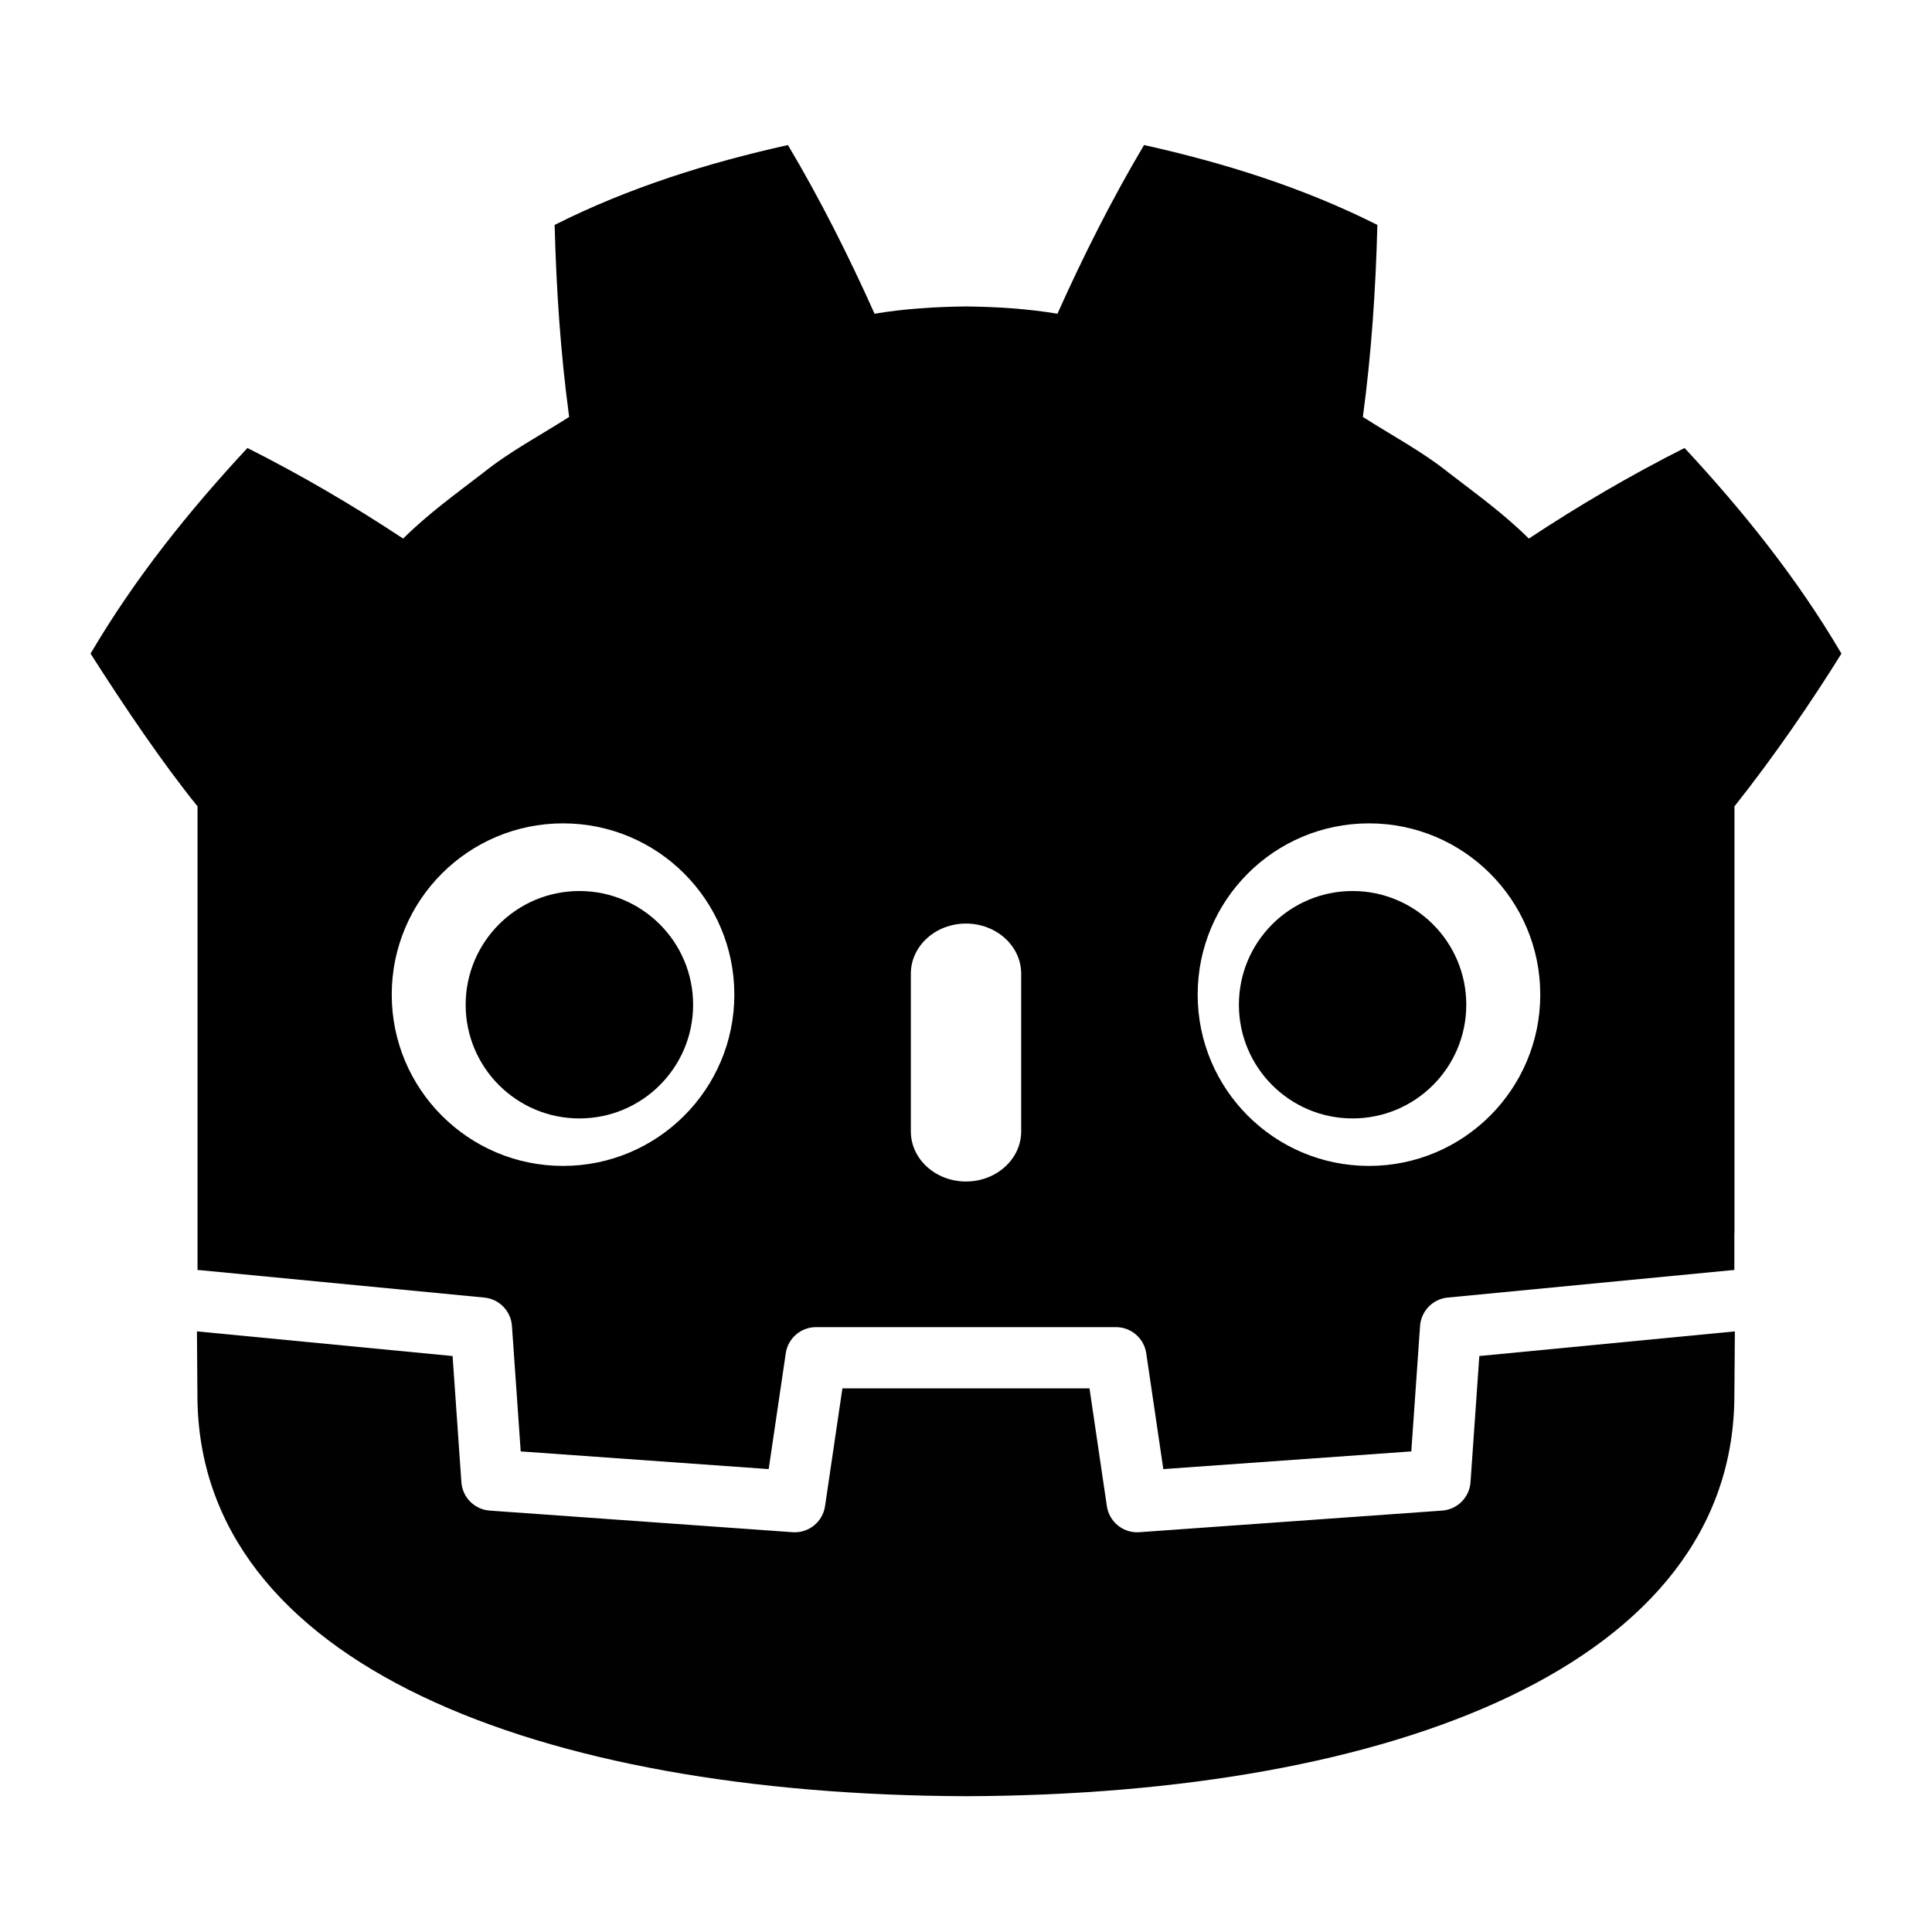
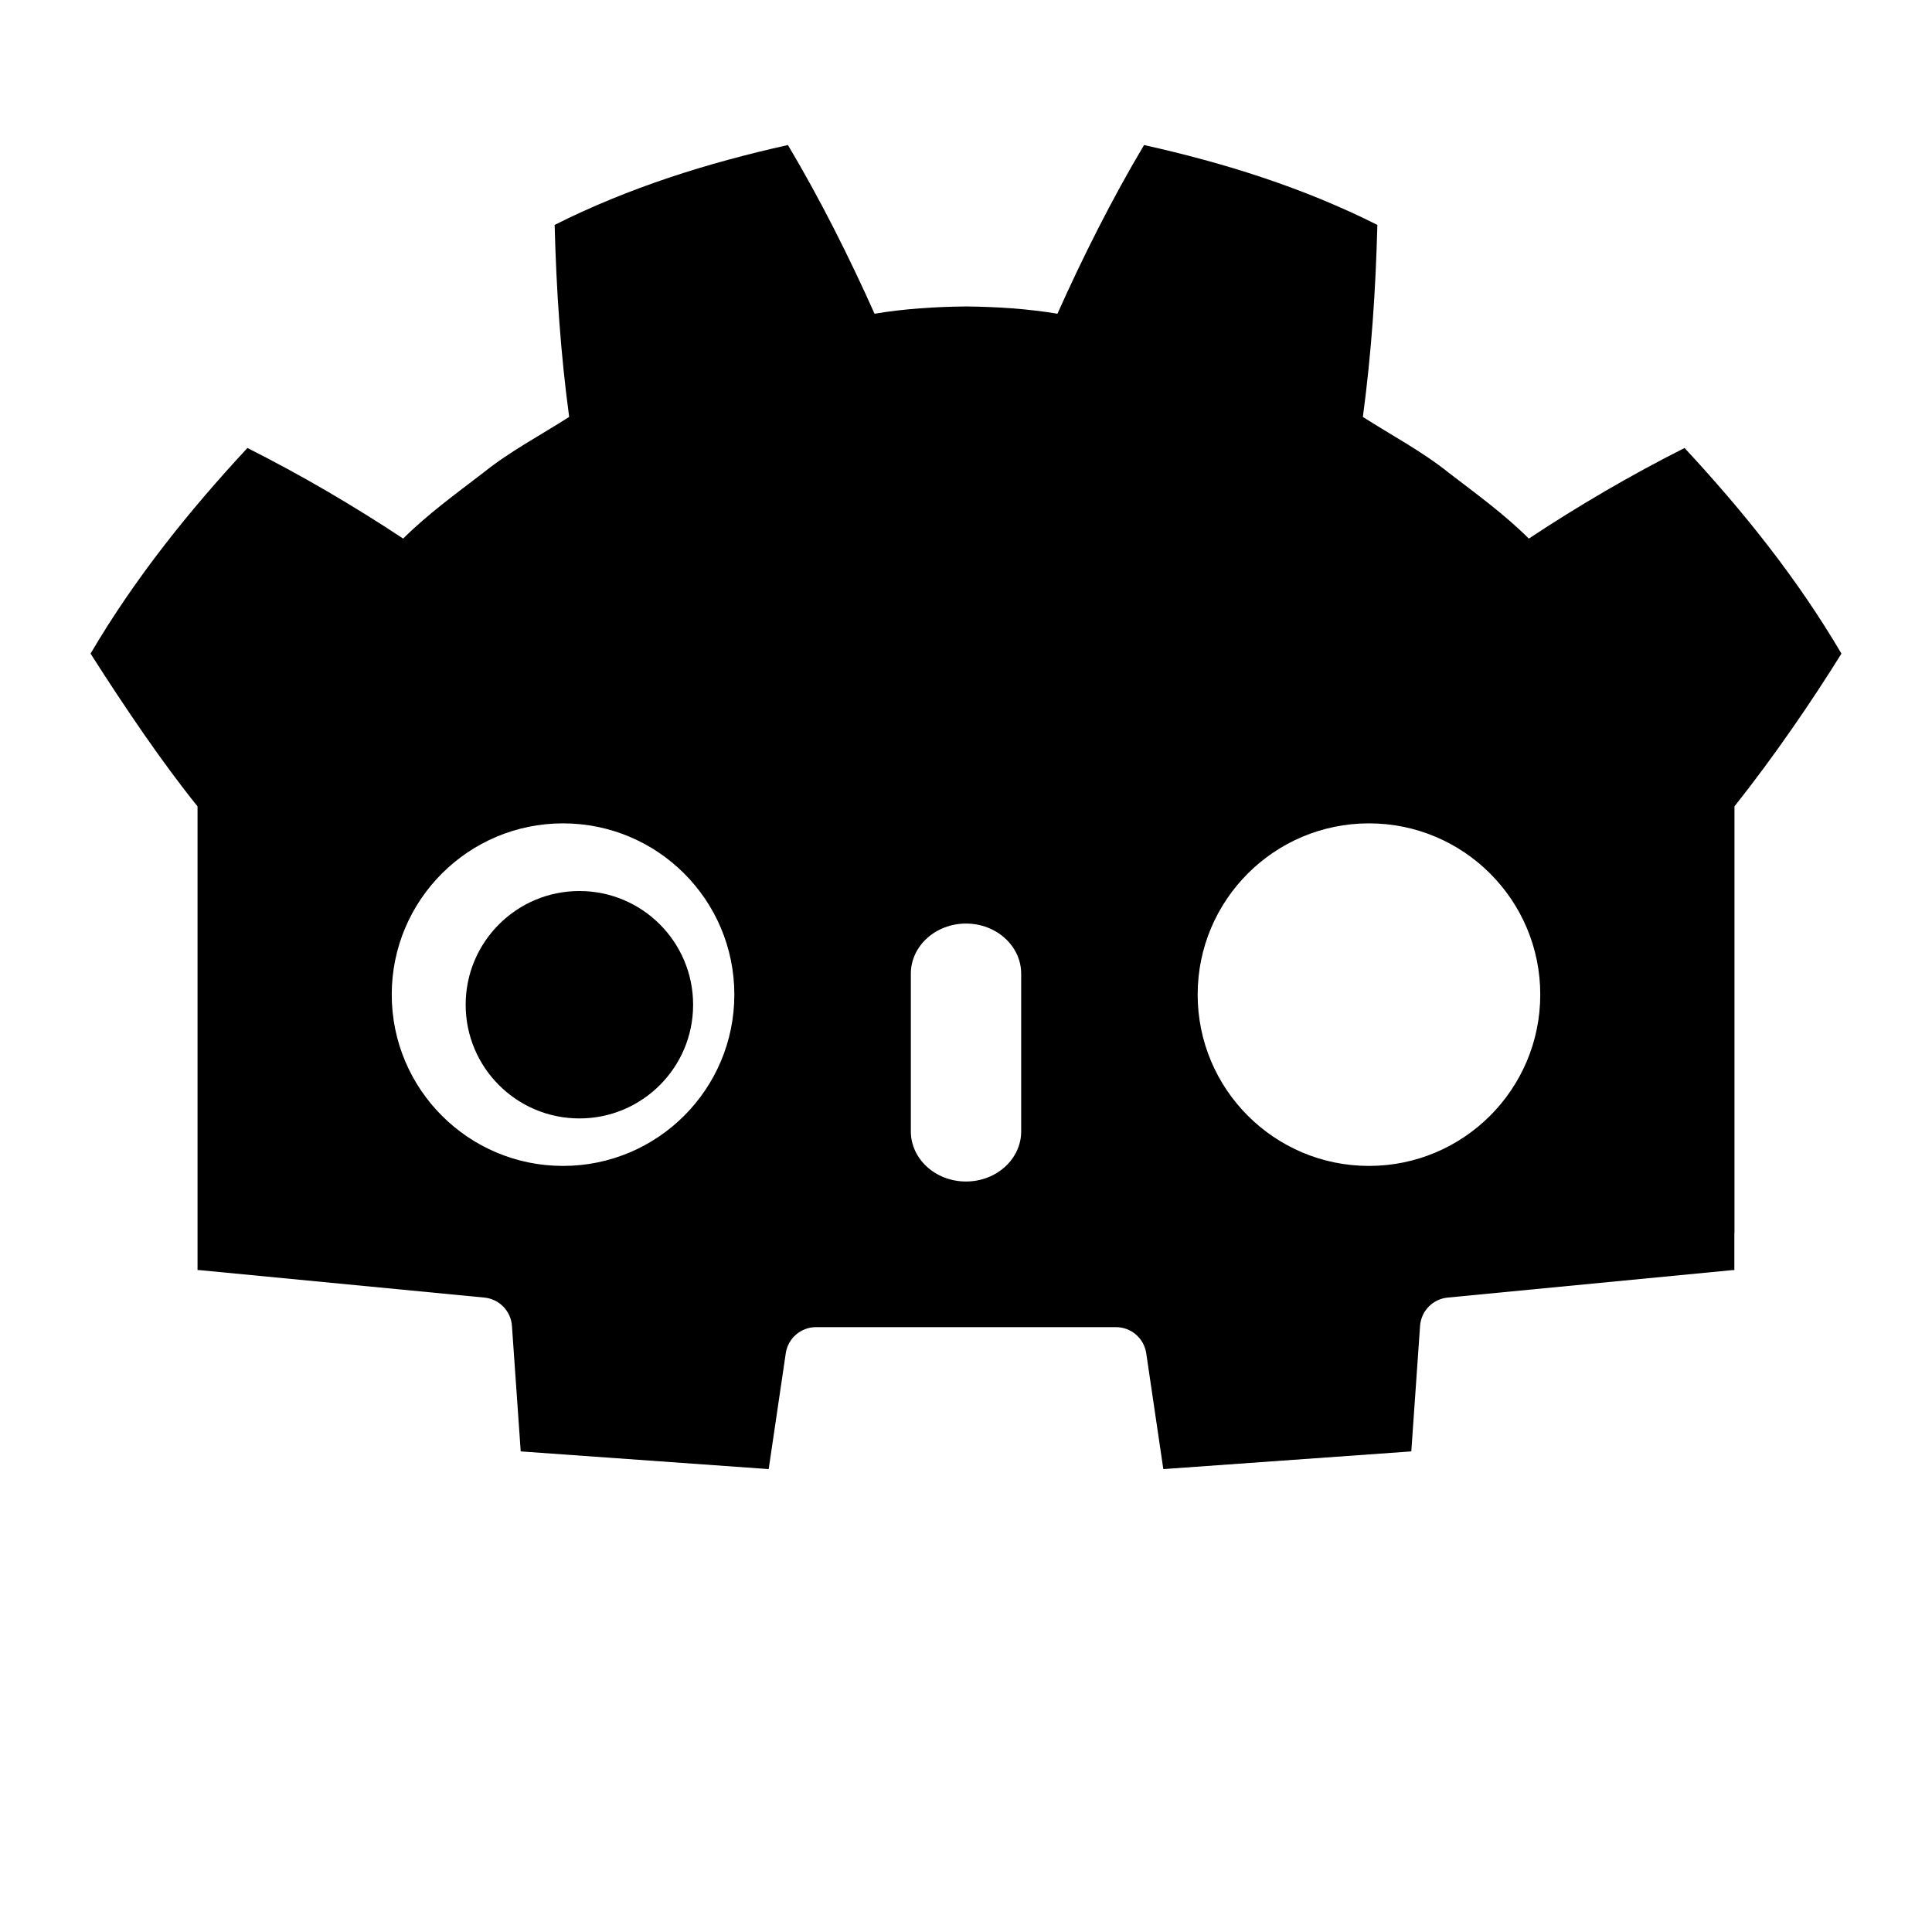
<svg xmlns="http://www.w3.org/2000/svg" height="1024" width="1024">
  <path d="m417.615 76.875c-42.392 9.424-84.327 22.545-123.643 42.334.899 34.716 3.144 67.98 7.693 101.768-15.268 9.782-31.315 18.178-45.576 29.629-14.49 11.147-29.29 21.812-42.41 34.85-26.212-17.337-53.955-33.63-82.535-48.012C100.337 270.599 71.531 306.383 48 346.428c18.493 29.029 38.329 58.206 56.699 80.959v197.783 25.121 22.861c.45.004.898.021 1.344.062l150.67 14.527c7.892.762 14.077 7.114 14.627 15.023l4.646 66.51 131.43 9.379 9.055-61.387c1.174-7.959 8-13.857 16.051-13.857h158.961c8.046.0 14.873 5.899 16.047 13.857l9.055 61.387 131.434-9.379 4.643-66.51c.554-7.909 6.735-14.258 14.627-15.023l150.611-14.527c.445-.042.89-.058 1.34-.062v-19.611l.062-.02V427.387c21.216-26.709 41.307-56.172 56.699-80.959-23.523-40.044-52.345-75.829-83.152-108.984-28.572 14.382-56.325 30.674-82.537 48.012-13.116-13.037-27.89-23.702-42.4-34.85-14.257-11.451-30.323-19.847-45.562-29.629 4.537-33.788 6.78-67.051 7.684-101.768-39.32-19.789-81.249-32.91-123.662-42.334-16.933 28.46-32.419 59.279-45.906 89.408-15.993-2.672-32.06-3.662-48.148-3.854v-.025c-.112.0-.217.025-.312.025-.1.0-.205-.025-.305-.025v.025c-16.118.191-32.171 1.181-48.168 3.854-13.479-30.129-28.956-60.948-45.914-89.408zM298.416 436.398c50.151.0 90.799 40.617 90.799 90.752.0 50.168-40.648 90.809-90.799 90.809-50.126.0-90.787-40.641-90.787-90.809.0-50.134 40.661-90.752 90.787-90.752zm427.178.0c50.122.0 90.779 40.617 90.779 90.752.0 50.168-40.657 90.809-90.779 90.809-50.159.0-90.807-40.641-90.807-90.809.0-50.134 40.647-90.752 90.807-90.752zm-213.6 53.109c16.143.0 29.254 11.908 29.254 26.561v83.59c0 14.665-13.111 26.562-29.254 26.562-16.143.0-29.227-11.898-29.227-26.562v-83.59c0-14.652 13.084-26.561 29.227-26.561z" stroke-width="4.163" />
-   <path d="m0 0-1.121-16.063c-.135-1.936-1.675-3.477-3.611-3.616l-38.555-2.751c-.094-.007-.188-.01-.281-.01-1.916.0-3.569 1.406-3.852 3.33l-2.211 14.994H-81.09l-2.211-14.994c-.297-2.018-2.101-3.469-4.133-3.32l-38.555 2.751c-1.936.139-3.476 1.68-3.611 3.616L-130.721.0l-32.547 3.138c.015-3.498.06-7.33.06-8.093.0-34.374 43.605-50.896 97.781-51.086h.066.067c54.176.19 97.766 16.712 97.766 51.086.0.777.047 4.593.063 8.093z" fill="#010102" transform="matrix(4.163 0 0 -4.163 784.071 718.723)" />
  <path d="m0 0c0-7.994-6.479-14.473-14.479-14.473-7.996.0-14.479 6.479-14.479 14.473s6.483 14.479 14.479 14.479C-6.479 14.479.0 7.994.0.0" transform="matrix(4.163 0 0 -4.163 367.367 532.537)" />
-   <path d="m0 0c0-7.994 6.477-14.473 14.471-14.473C22.473-14.473 28.95-7.994 28.95.0s-6.477 14.479-14.479 14.479C6.477 14.479.0 7.994.0.0" transform="matrix(4.163 0 0 -4.163 656.641 532.537)" />
</svg>